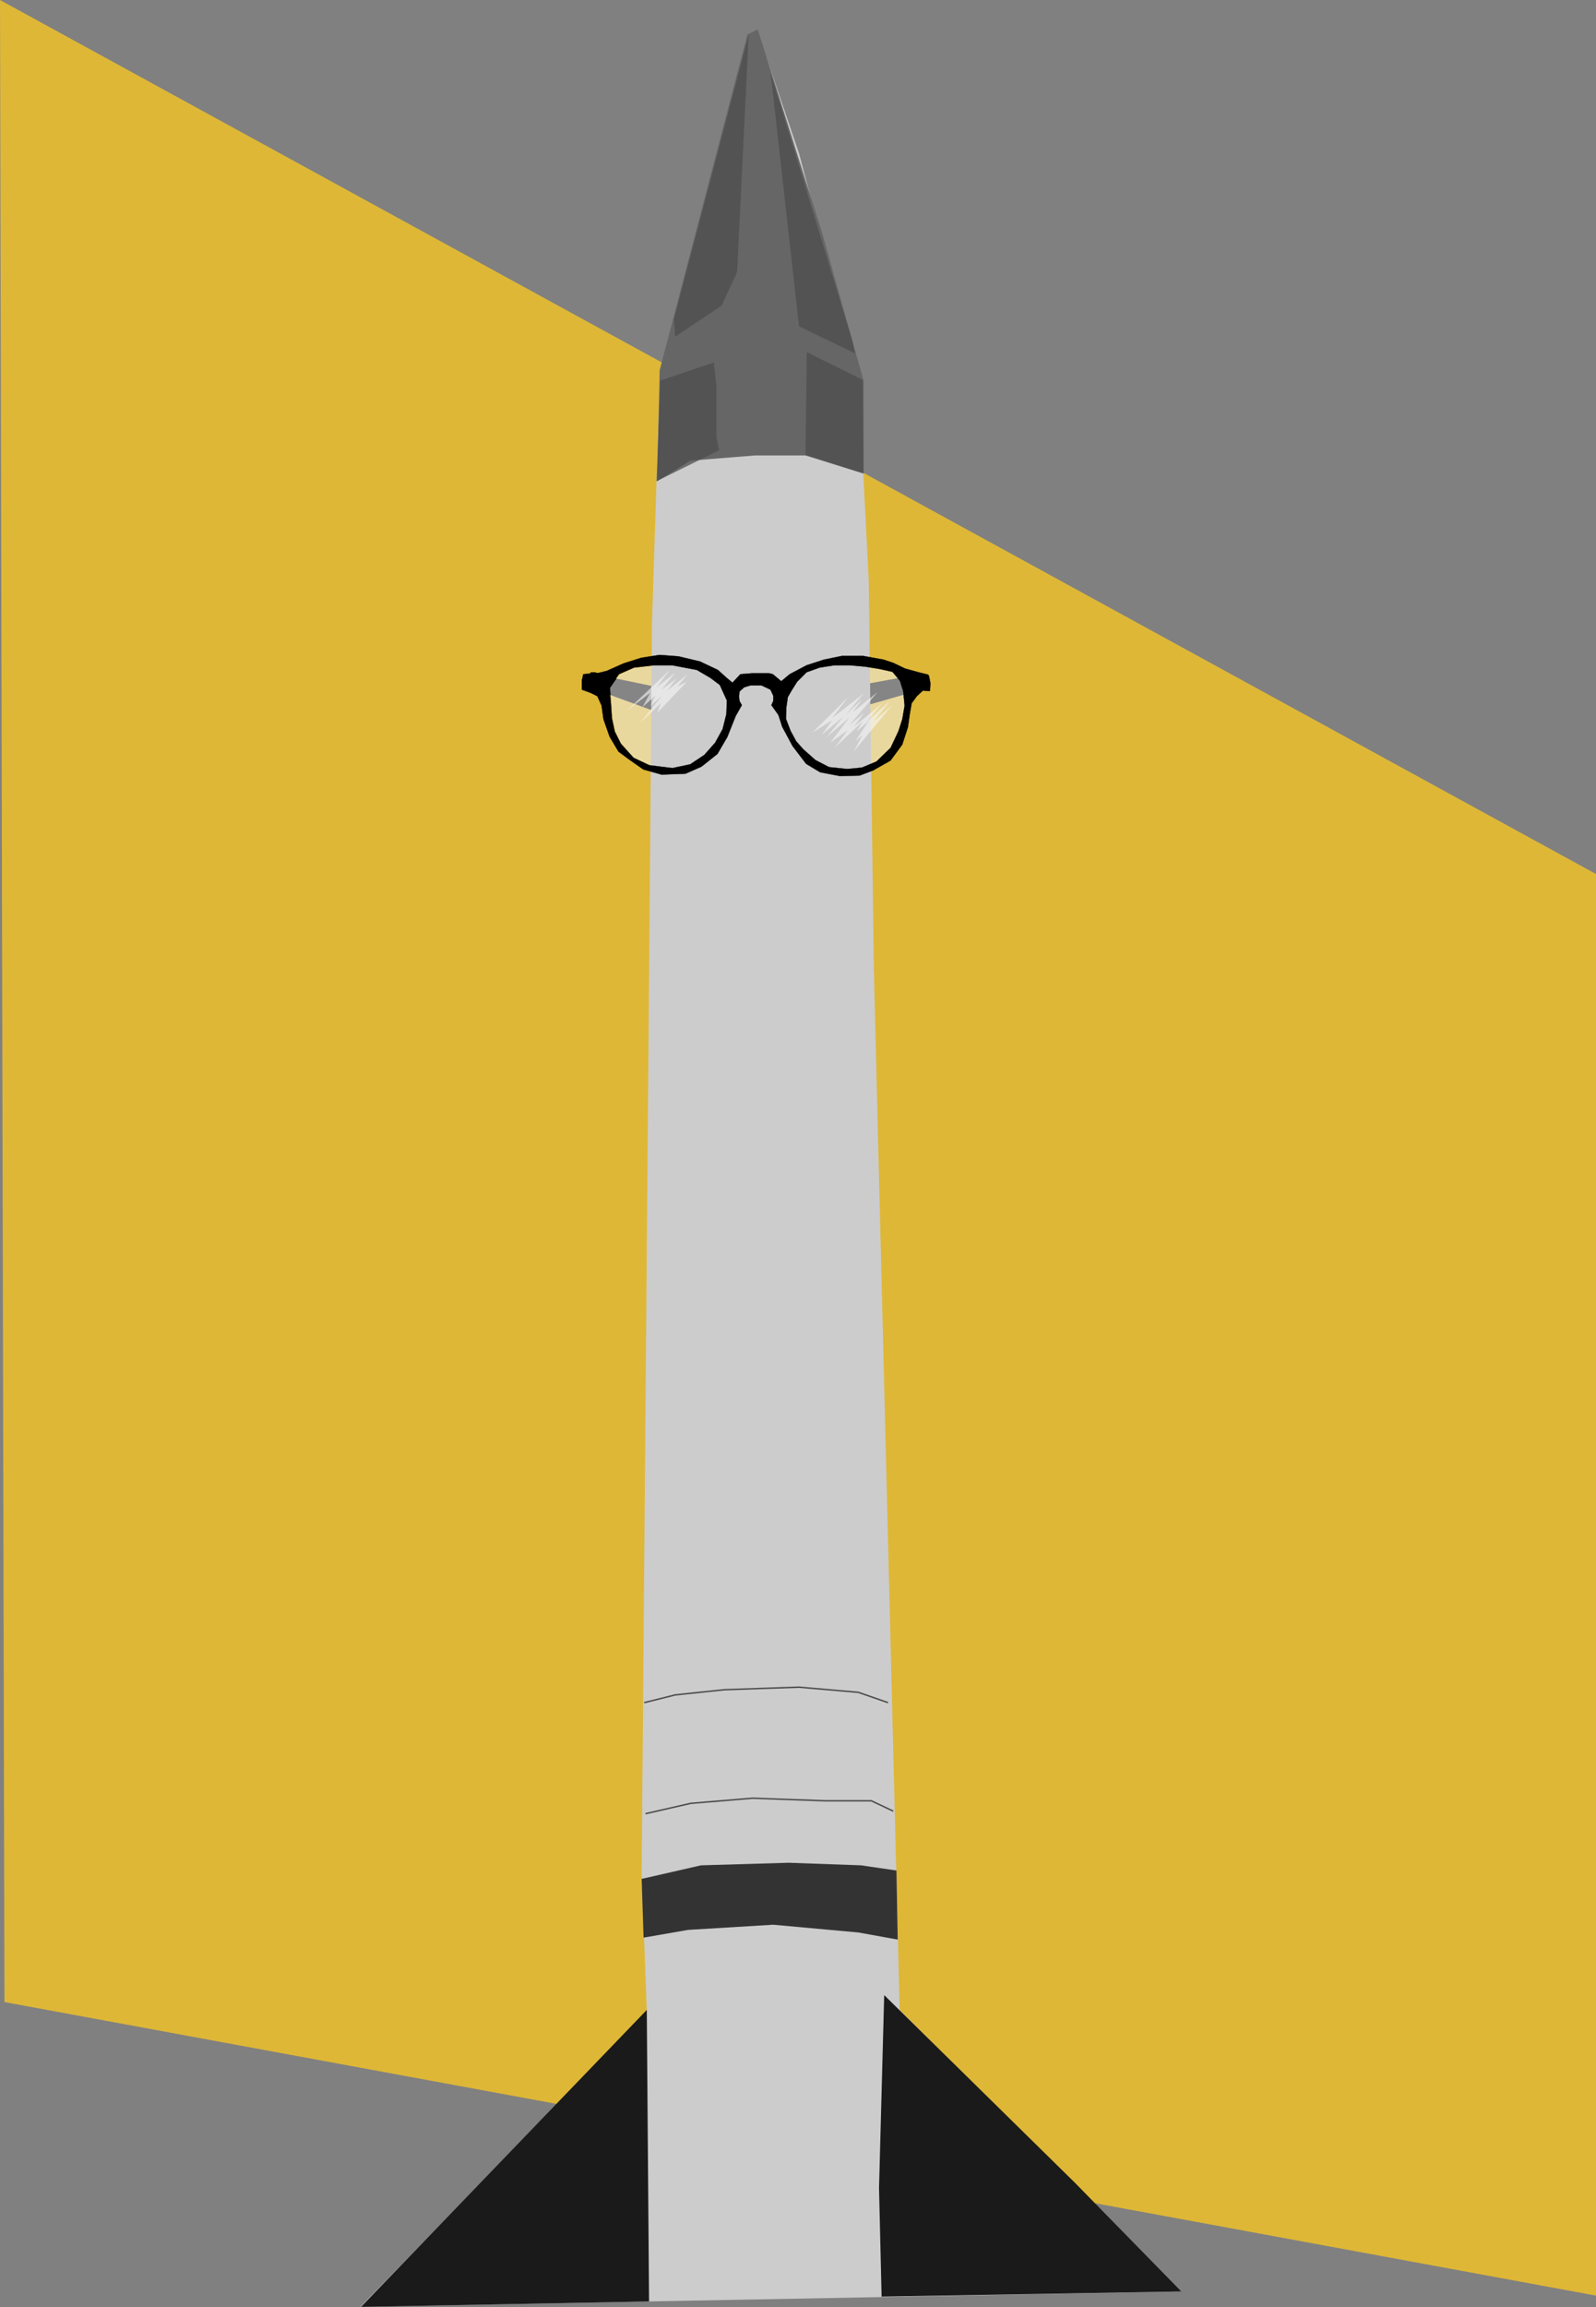
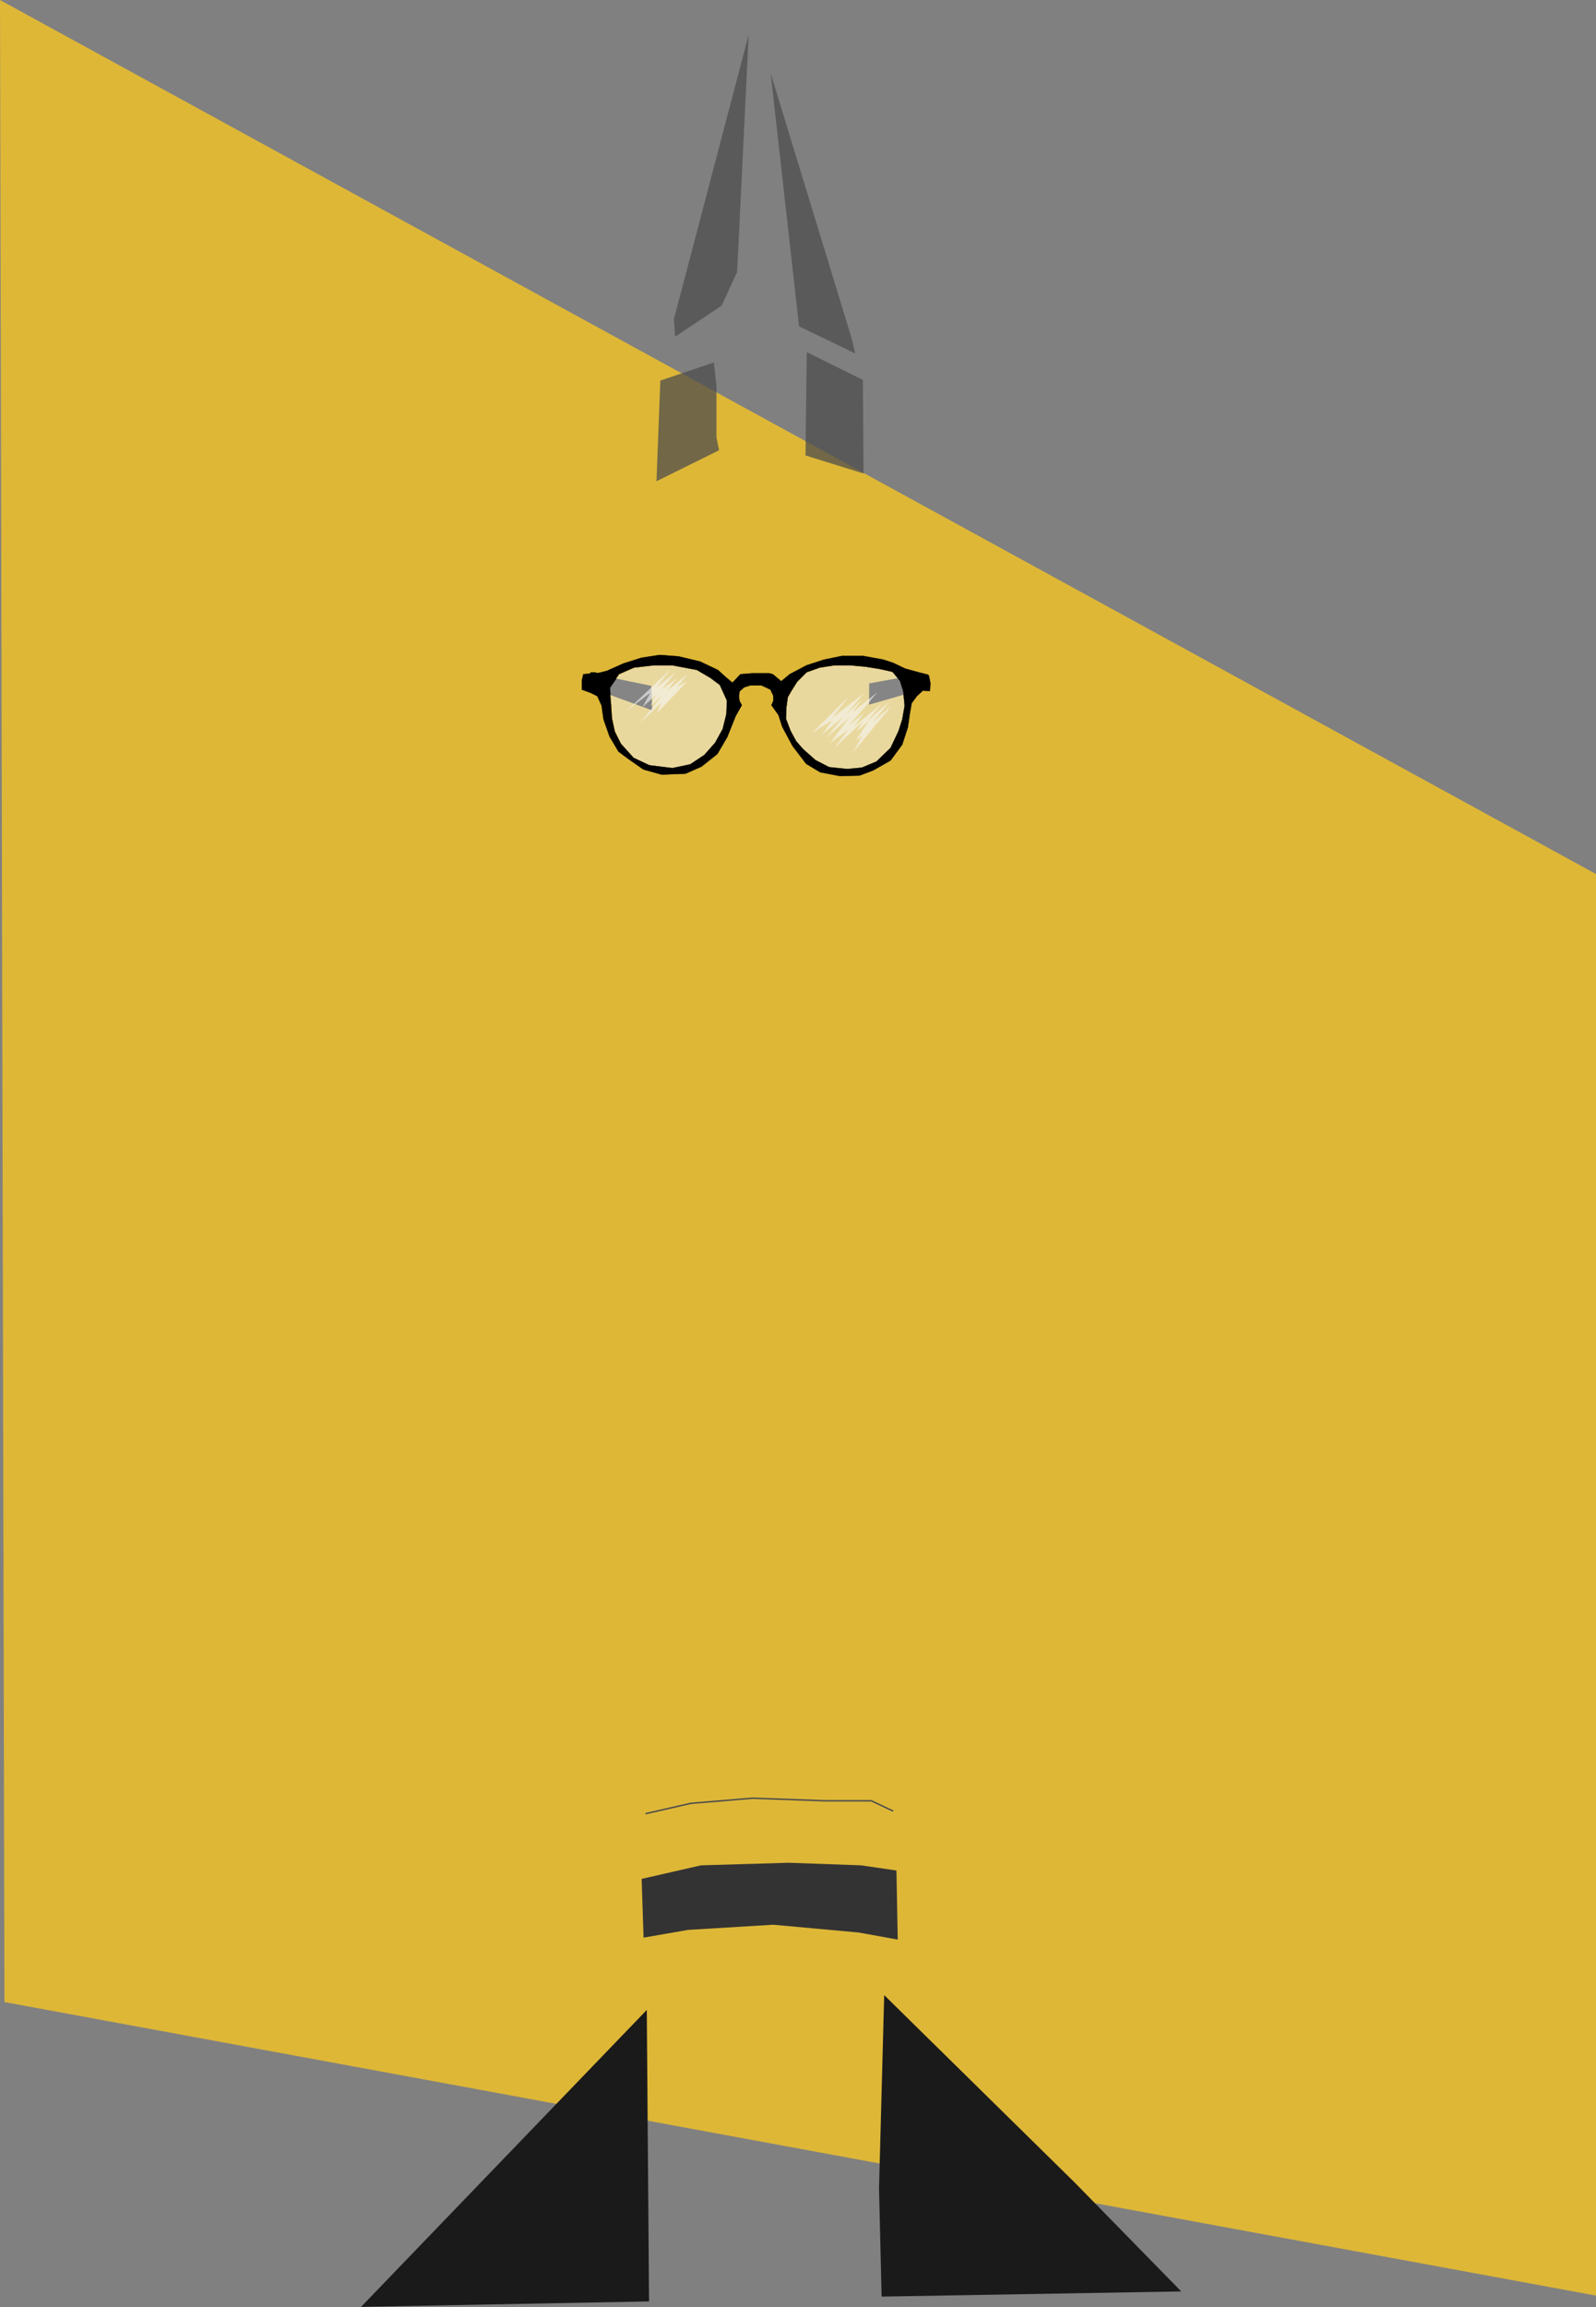
<svg xmlns="http://www.w3.org/2000/svg" xmlns:ns1="http://sodipodi.sourceforge.net/DTD/sodipodi-0.dtd" xmlns:ns2="http://www.inkscape.org/namespaces/inkscape" id="svg2" ns1:docname="pretentiousdoucherocket.svg" ns2:export-filename="/home/ginger/art/dailyillustration/pretentiousdoucherocket.png" viewBox="0 0 725.29 1047.6" ns2:export-xdpi="90" version="1.1" ns2:export-ydpi="90" ns2:version="0.48.0 r9654">
  <rect x="0" y="0" width="725.29" height="1047.6" fill="#808080" stroke="none" />
  <ns1:namedview id="base" bordercolor="#666666" ns2:pageshadow="2" ns2:window-y="0" fit-margin-left="0" pagecolor="#ffffff" ns2:window-height="744" ns2:window-maximized="1" ns2:zoom="0.49497475" ns2:window-x="0" showgrid="false" borderopacity="1.0" ns2:current-layer="layer1" ns2:cx="208.84198" ns2:cy="505.717" fit-margin-top="0" fit-margin-right="0" fit-margin-bottom="0" ns2:window-width="1366" ns2:pageopacity="0.0" ns2:document-units="px" />
  <g id="layer1" ns2:label="Layer 1" ns2:groupmode="layer" transform="translate(-14.142 -7.864)">
    <path id="rect4014" ns1:nodetypes="ccccc" style="fill:#deb737" ns2:connector-curvature="0" d="m14.142 7.864 727.31 398-2.02 644.44-723.27-133.3z" />
    <path id="path3968" style="stroke:#000000;stroke-width:1px;fill:#000000" ns2:connector-curvature="0" d="m429.06 315.08-19.445 3.535v8.586l24.496-7.071z" />
    <path id="path3924-0" style="opacity:.55;fill:#f2f2f2" ns2:connector-curvature="0" d="m373.97 321.57 2.558-4.05 4.264-4.264 5.969-2.132 6.822-1.066h6.609l7.248 0.64 6.609 1.066 5.756 1.279 3.411 4.05 1.492 4.69 0.64 6.609-1.066 6.182-1.705 5.33-3.624 7.675-6.395 6.182-6.609 2.771-6.609 0.64-8.314-0.853-6.182-3.198-5.543-4.903-3.198-3.624-2.558-4.69-2.132-5.543 0.213-5.33 0.64-4.477z" />
    <path id="path3983" style="stroke:#000000;stroke-width:1px;fill:#000000" ns2:connector-curvature="0" d="m287.14 315.08 22.5 4.643 0.357 10-28.214-10.357 0.357-4.643 0.714-1.071h1.786z" />
    <path id="path3922-1" style="opacity:.55;fill:#f2f2f2" ns2:connector-curvature="0" d="m295.63 314.11 6.822-2.985 9.167-1.066h8.101l11.299 2.132 6.182 3.624 4.264 3.198 3.198 7.035-0.213 6.182-1.705 6.822-3.411 6.182-4.903 5.543-6.395 4.264-8.101 1.705-10.446-1.279-7.248-3.411-5.756-6.395-2.771-5.543-1.279-5.969-0.426-6.395-0.64-7.461z" />
-     <path id="path3128" style="fill:#cccccc" ns2:connector-curvature="0" d="m177.92 1055.4 372.88-7-127.81-127.82-11.73-472.55-2.34-177.07-4.69-91.46-26.97-102.01-18.76-55.116l-3.518 1.173-25.797 100.84-15.244 56.285-3.518 110.22-4.69 567.54 2.345 63.32z" />
    <path id="path3130" ns1:nodetypes="cccc" style="fill:#1a1a1a" ns2:connector-curvature="0" d="m308.07 920.58 1.026 132.36-130.89 2.492z" />
    <path id="path3134" ns1:nodetypes="cccccc" style="fill:#1a1a1a" ns2:connector-curvature="0" d="m413.61 1001.5 1.173 49.249 136.17-2.345-48.223-49.249-86.772-85.306z" />
    <path id="path3136" ns1:nodetypes="ccccccccccc" style="fill:#333333" ns2:connector-curvature="0" d="m305.73 861.07 26.97-6.156 39.868-1.173 32.833 1.173 16.123 2.345 0.586 31.367-17.882-3.225-38.696-3.518-38.696 2.345-20.227 3.518z" />
    <path id="path3138" ns1:nodetypes="cccccc" style="stroke:#4c4c4c;stroke-width:.657;fill:none" ns2:connector-curvature="0" d="m307.49 831.46 20.52-4.69 28.142-2.345 32.833 1.173h21.107l9.967 4.69" />
-     <path id="path3140" ns1:nodetypes="cccccc" style="stroke:#4c4c4c;stroke-width:.657;fill:none" ns2:connector-curvature="0" d="m306.9 781.04 14.071-3.518 22.279-2.345 34.005-1.173 26.97 2.345 13.485 4.69" />
-     <path id="path3142" ns1:nodetypes="ccccccccccc" style="fill:#666666" ns2:connector-curvature="0" d="m312.76 226.41 15.244-9.381 29.315-2.345h23.452l25.797 8.208v-42.213l-18.762-66.838-29.315-92.635-4.69 2.345-39.868 152.44z" />
    <path id="path3144" ns1:nodetypes="ccccccc" style="opacity:0.74;fill:#4d4d4d" ns2:connector-curvature="0" d="m314.23 180.67 24.331-8.208 1.173 10.553v23.452l1.173 5.863-28.435 14.071z" />
    <path id="path3146" ns1:nodetypes="cccccc" style="opacity:0.74;fill:#4d4d4d" ns2:connector-curvature="0" d="m320.97 160.74 21.107-14.071 7.036-15.244 5.277-107.88-34.005 129.28z" />
    <path id="path3148" ns1:nodetypes="ccccc" style="opacity:0.74;fill:#4d4d4d" ns2:connector-curvature="0" d="m402.76 168.36-25.5-12.31-12.9-114.92 36.93 120.78z" />
    <path id="path3150" ns1:nodetypes="ccccc" style="opacity:0.74;fill:#4d4d4d" ns2:connector-curvature="0" d="m380.19 214.68 0.586-46.904 25.504 12.605 0.293 42.507z" />
    <path id="path3964" style="opacity:0.59;fill:#f9f9f9" ns2:connector-curvature="0" d="m298.93 330.63 19.719-18.653-6.182 8.101 8.527-6.822-6.182 7.781 6.822-5.116-4.37 5.649 9.273-7.461-4.583 5.543 4.37-2.238-13.537 14.176 1.812-4.583-9.486 9.06 9.913-12.258-5.33 4.583 2.452-4.797-6.076 5.436 3.518-6.502z" />
    <path id="path3966" style="opacity:0.59;fill:#f9f9f9" ns2:connector-curvature="0" d="m383.35 340.54 16.415-16.308-7.461 9.7 14.39-11.192-8.314 9.806 7.568-7.141-4.37 5.969 11.405-9.273-13.004 15.242 6.822-5.756-4.477 6.182 12.578-10.339-7.035 8.314 10.552-9.38-7.461 9.273 8.314-7.248-17.268 20.892 4.05-7.461-2.985 2.345 5.862-8.954-5.543 4.797 2.985-4.69-13.004 12.151 6.076-8.101-7.994 5.756 8.74-11.512-10.552 9.167 7.675-9.38-9.7 8.101 4.797-6.609z" />
    <path id="path3920" style="stroke:#000000;stroke-width:.106px;fill:#000000" ns2:connector-curvature="0" d="m313.96 305.26-8.313 1.279-8.102 2.559-7.673 3.413-3.413 0.851-7.248 0.64-0.64 2.773v4.264l4.049 1.49 2.987 1.494 1.916 4.264 0.854 6.179 2.77 7.888 4.053 6.822 4.903 3.624 6.394 4.478 8.316 2.345 10.872-0.425 7.248-3.199 7.248-5.754 4.478-7.676 3.835-9.592 2.773-4.903-1.068-1.919-0.211-1.919 0.211-2.345 2.133-1.919 2.77-0.851h5.118l4.049 1.919 1.279 2.77v2.345l-0.851 1.919 3.195 4.478 1.708 5.329 4.689 8.738 6.183 8.102 6.394 3.838 8.953 1.705 8.956-0.214 6.183-2.345 7.888-4.475 5.329-7.248 2.559-7.891 0.851-5.968 0.854-4.903 2.345-3.195 2.77-2.559 3.199 0.211 0.214-3.624-0.64-3.195-0.425-0.64-4.264-1.068-6.183-1.705-5.329-2.559-4.478-1.49-9.381-1.705h-9.378l-8.316 1.705-7.888 2.559-7.673 4.049-3.838 3.199-3.835-3.199-1.708-0.425h-7.673l-5.329 0.425-3.624 3.838-2.345-1.919-4.264-3.838-8.102-3.835-9.807-2.348-8.527-0.64zm-2.559 4.692h8.102l11.297 2.13 6.183 3.624 4.264 3.199 3.199 7.034-0.214 6.183-1.705 6.822-3.41 6.183-4.903 5.543-6.397 4.264-8.099 1.705-10.446-1.279-7.248-3.41-5.757-6.397-2.77-5.543-1.279-5.968-0.429-6.394-0.64-7.462 4.264-6.183 6.822-2.984 9.167-1.065zm82.074 0h6.608l7.251 0.64 6.608 1.065 5.754 1.279 3.413 4.049 1.49 4.689 0.64 6.611-1.065 6.179-1.705 5.332-3.624 7.673-6.397 6.183-6.608 2.77-6.608 0.64-8.313-0.851-6.183-3.199-5.543-4.903-3.199-3.624-2.559-4.689-2.13-5.543 0.211-5.329 0.64-4.478 1.708-2.984 2.555-4.053 4.264-4.264 5.972-2.13 6.819-1.065z" />
  </g>
</svg>